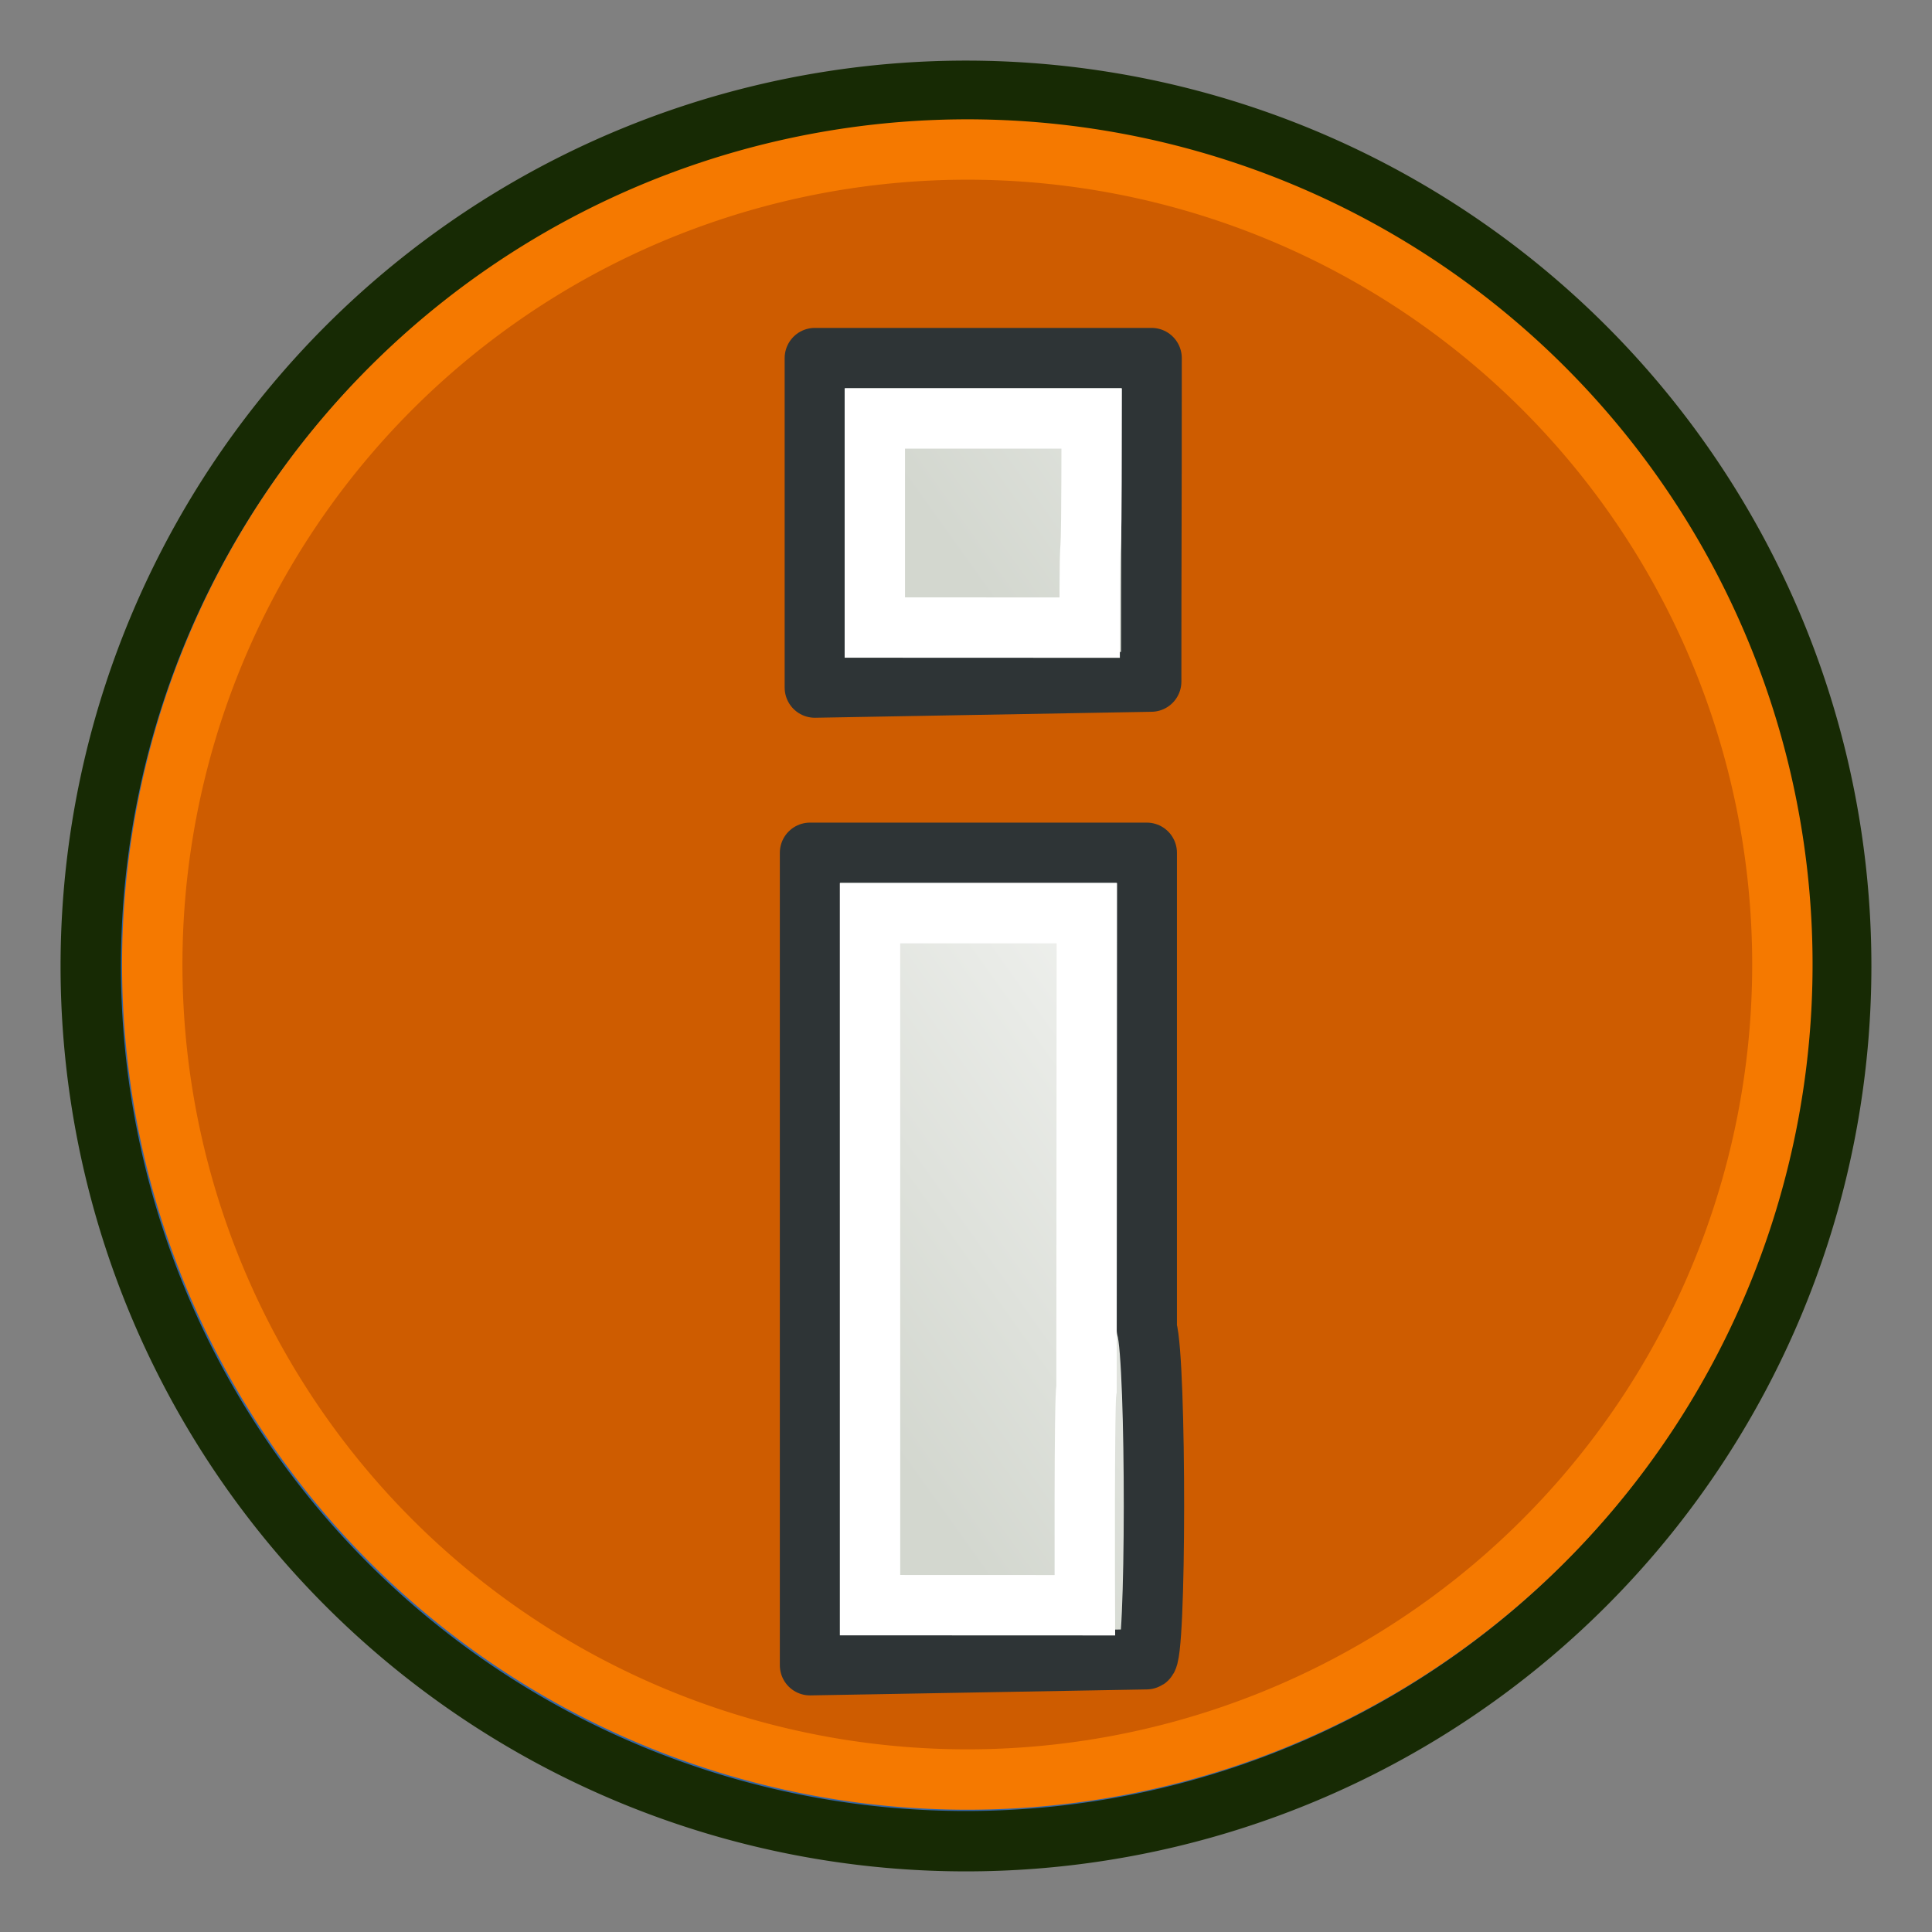
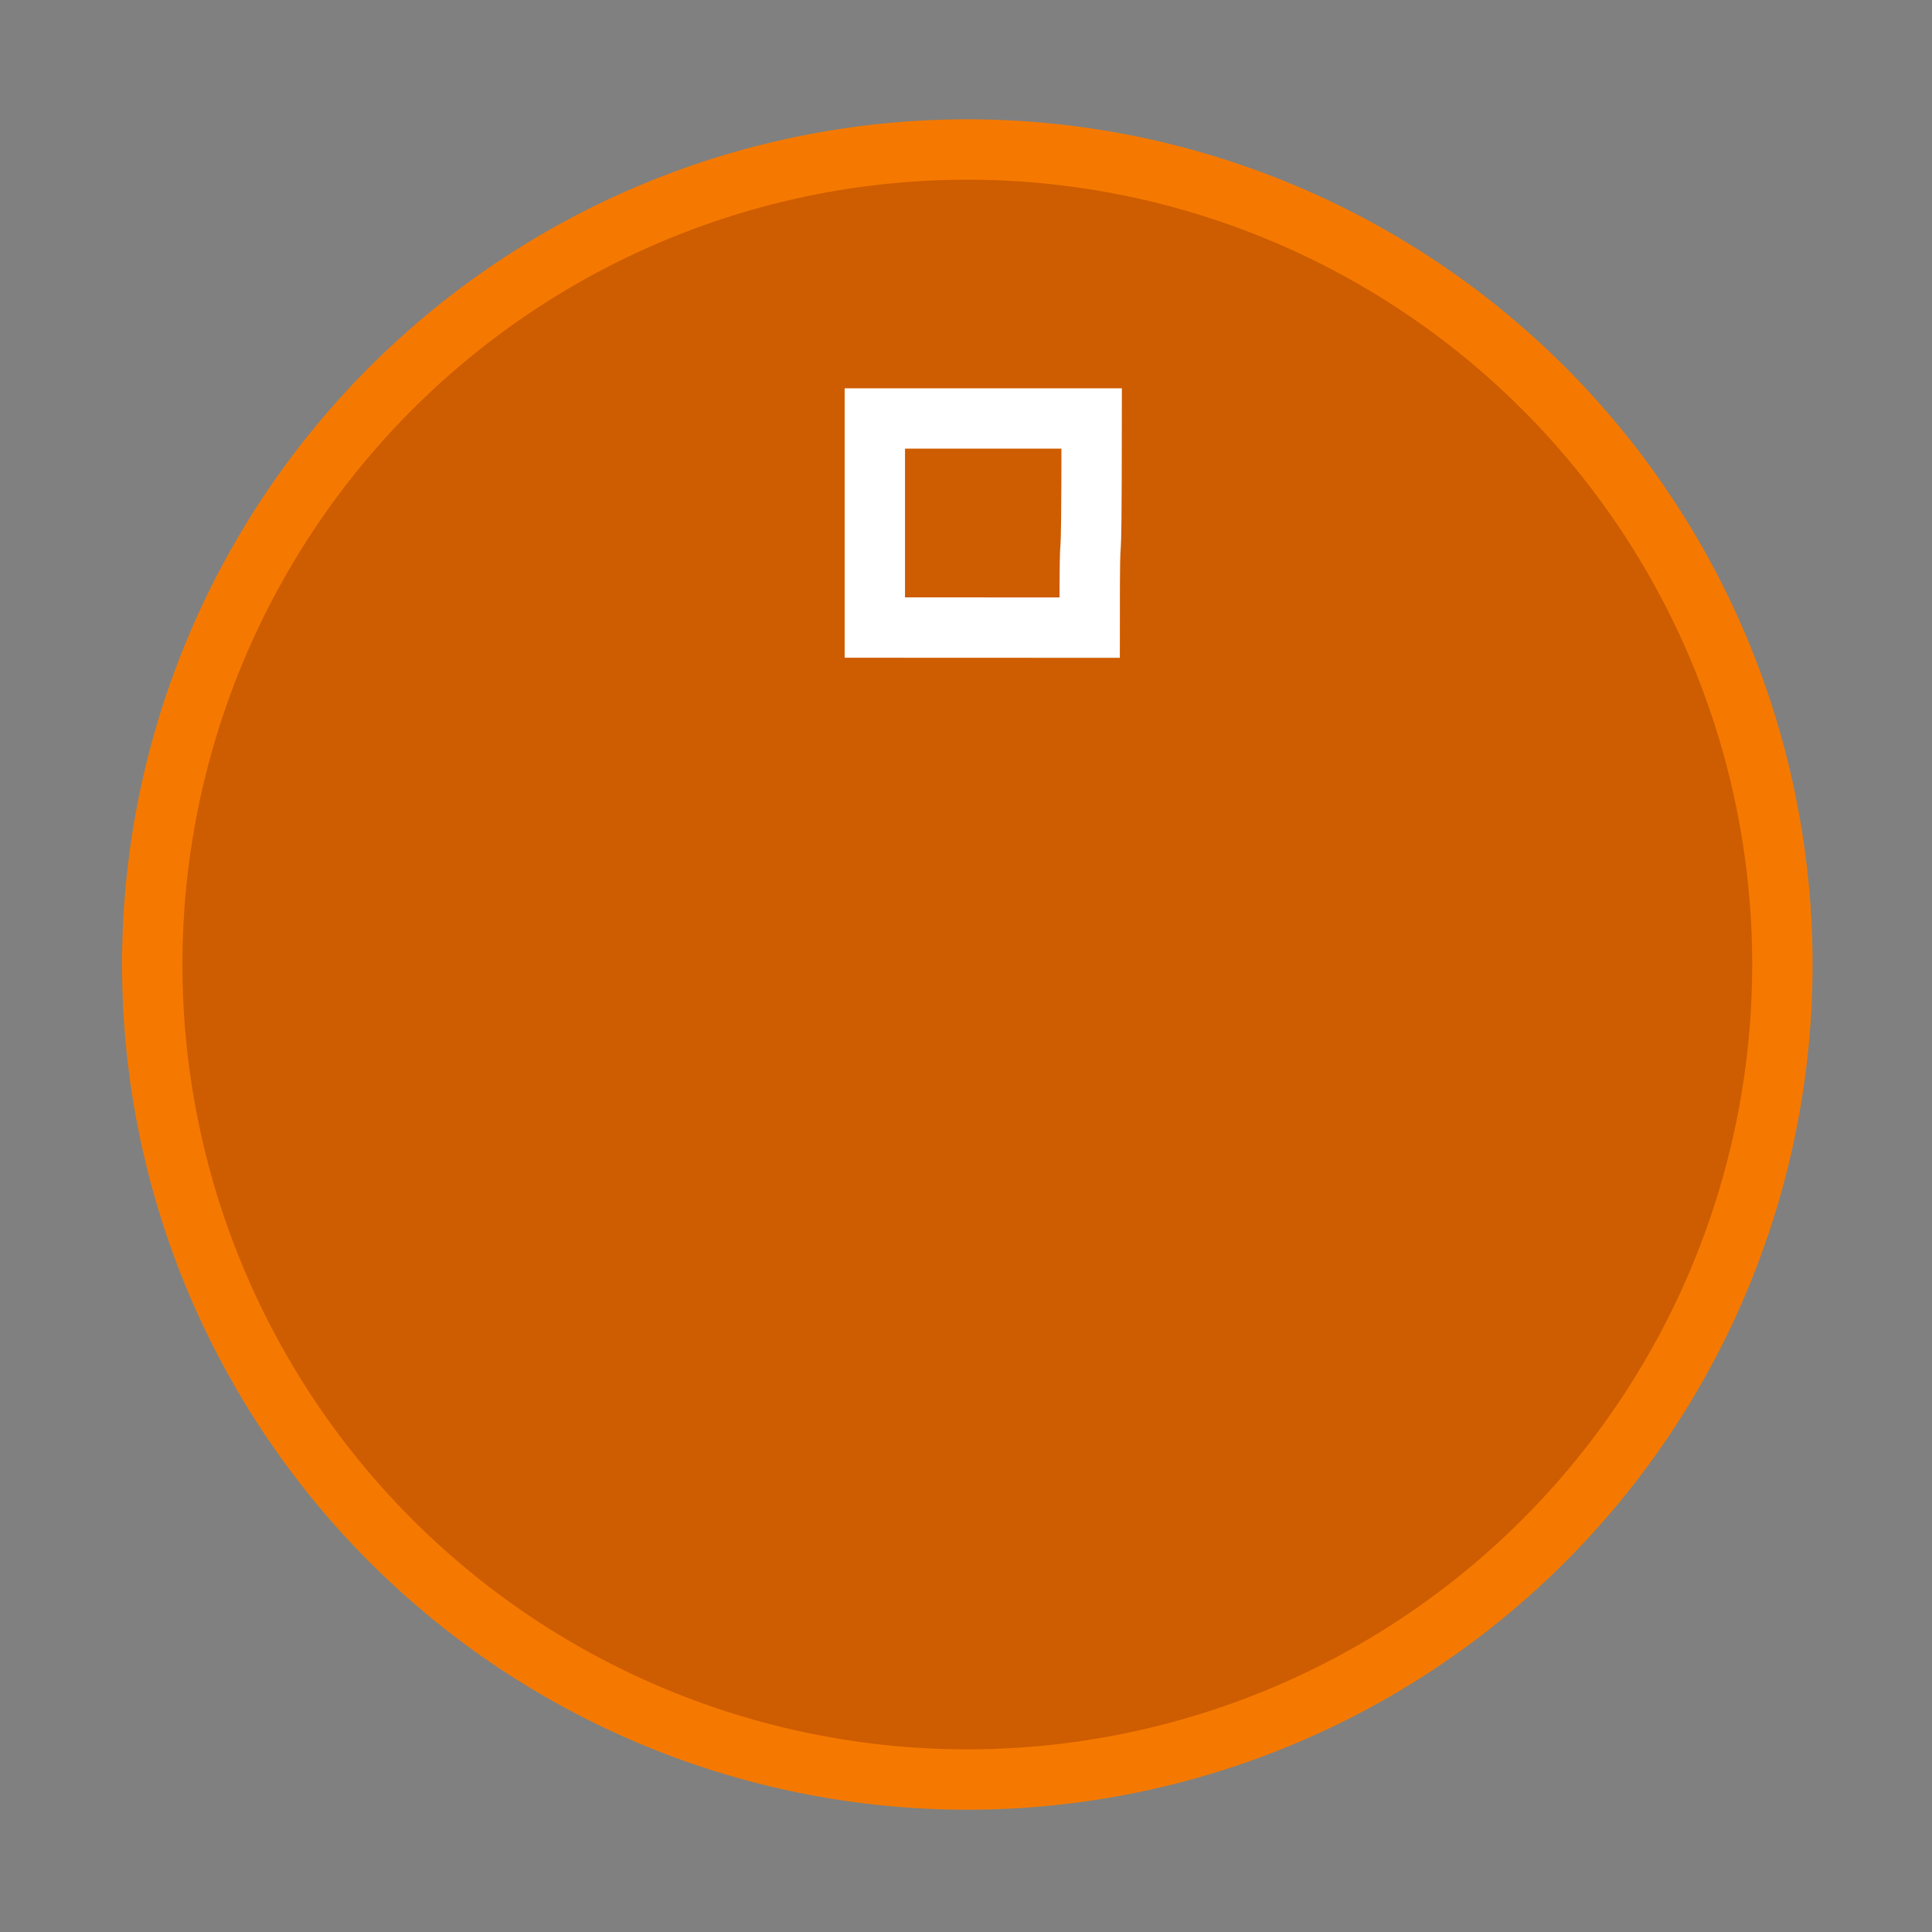
<svg xmlns="http://www.w3.org/2000/svg" xmlns:xlink="http://www.w3.org/1999/xlink" width="64" height="64" id="svg2985" version="1.1">
  <rect width="100%" height="100%" fill="#808080" stroke="none" />
  <defs id="defs2987">
    <linearGradient id="linearGradient3774">
      <stop style="stop-color:#d3d7cf;stop-opacity:1" offset="0" id="stop3776" />
      <stop style="stop-color:#ffffff;stop-opacity:1" offset="1" id="stop3778" />
    </linearGradient>
    <linearGradient id="linearGradient4082">
      <stop id="stop4084" offset="0" style="stop-color:#4e9a06;stop-opacity:1" />
      <stop id="stop4086" offset="1" style="stop-color:#8ae234;stop-opacity:1" />
    </linearGradient>
    <linearGradient xlink:href="#linearGradient3774" id="linearGradient3780" x1="30" y1="-2" x2="26" y2="-26" gradientUnits="userSpaceOnUse" />
    <linearGradient xlink:href="#linearGradient3774" id="linearGradient3780-9" x1="30" y1="-2" x2="26" y2="-26" gradientUnits="userSpaceOnUse" />
  </defs>
  <g id="layer1" transform="translate(0,48)">
-     <path style="fill:#3465a4;fill-opacity:1;stroke:#172a04;stroke-width:2;stroke-miterlimit:4;stroke-opacity:1;stroke-dasharray:none" id="path4250-0" d="M 9.978,-34.858 A 28.992,28.993 89.973 1 1 54.021,2.858 28.992,28.993 89.973 1 1 9.978,-34.858 z" />
    <path style="fill:#ce5c00;fill-opacity:1;stroke:#f57900;stroke-width:2;stroke-miterlimit:4;stroke-opacity:1;stroke-dasharray:none" id="path4250-7-6" d="M 11.49,-33.556 A 26.998,27 89.926 1 1 52.506,1.565 26.998,27 89.926 0 1 11.49,-33.556 z" />
    <g id="g1433" transform="matrix(-0.707,-0.707,-0.707,0.707,-14.171,-20.825)">
      <g id="g837" transform="translate(-52,-37.273)">
-         <path style="fill:url(#linearGradient3780);fill-opacity:1;stroke:#2e3436;stroke-width:2;stroke-linecap:butt;stroke-linejoin:round;stroke-opacity:1" d="m 25.829,-10.557 7.889,7.889 -7.719,7.719 -7.74,-8.02 c 3.336,-3.336 3.326,-3.345 7.569,-7.588 z" id="path4088" />
        <path style="fill:none;stroke:#ffffff;stroke-width:2;stroke-linecap:butt;stroke-linejoin:miter;stroke-opacity:1" d="m 20.965,-2.792 c 3.486,-3.486 -0.081,-0.005 4.853,-4.947 l 5.08,5.08 L 26,2.239 Z" id="path3004" />
      </g>
    </g>
    <g id="g1433-7" transform="matrix(-0.707,-0.707,-0.707,0.707,-14.33,11.56)">
      <g id="g837-0" transform="translate(-52,-37.273)">
-         <path style="fill:url(#linearGradient3780-9);fill-opacity:1;stroke:#2e3436;stroke-width:2;stroke-linecap:butt;stroke-linejoin:round;stroke-opacity:1" d="m 26,-10.727 11.143,-11.143 7.889,7.889 -19.033,19.033 -7.74,-8.02 c -0.3,-0.17 6.771,-7.241 7.74,-7.758 z" id="path4088-9" />
-         <path style="fill:none;stroke:#ffffff;stroke-width:2;stroke-linecap:butt;stroke-linejoin:miter;stroke-opacity:1" d="m 20.965,-2.792 c 0,0 5.004,-4.967 5.035,-5.112 l 11.132,-11.148 5.08,5.08 L 26,2.239 Z" id="path3004-3" />
-       </g>
+         </g>
    </g>
  </g>
</svg>